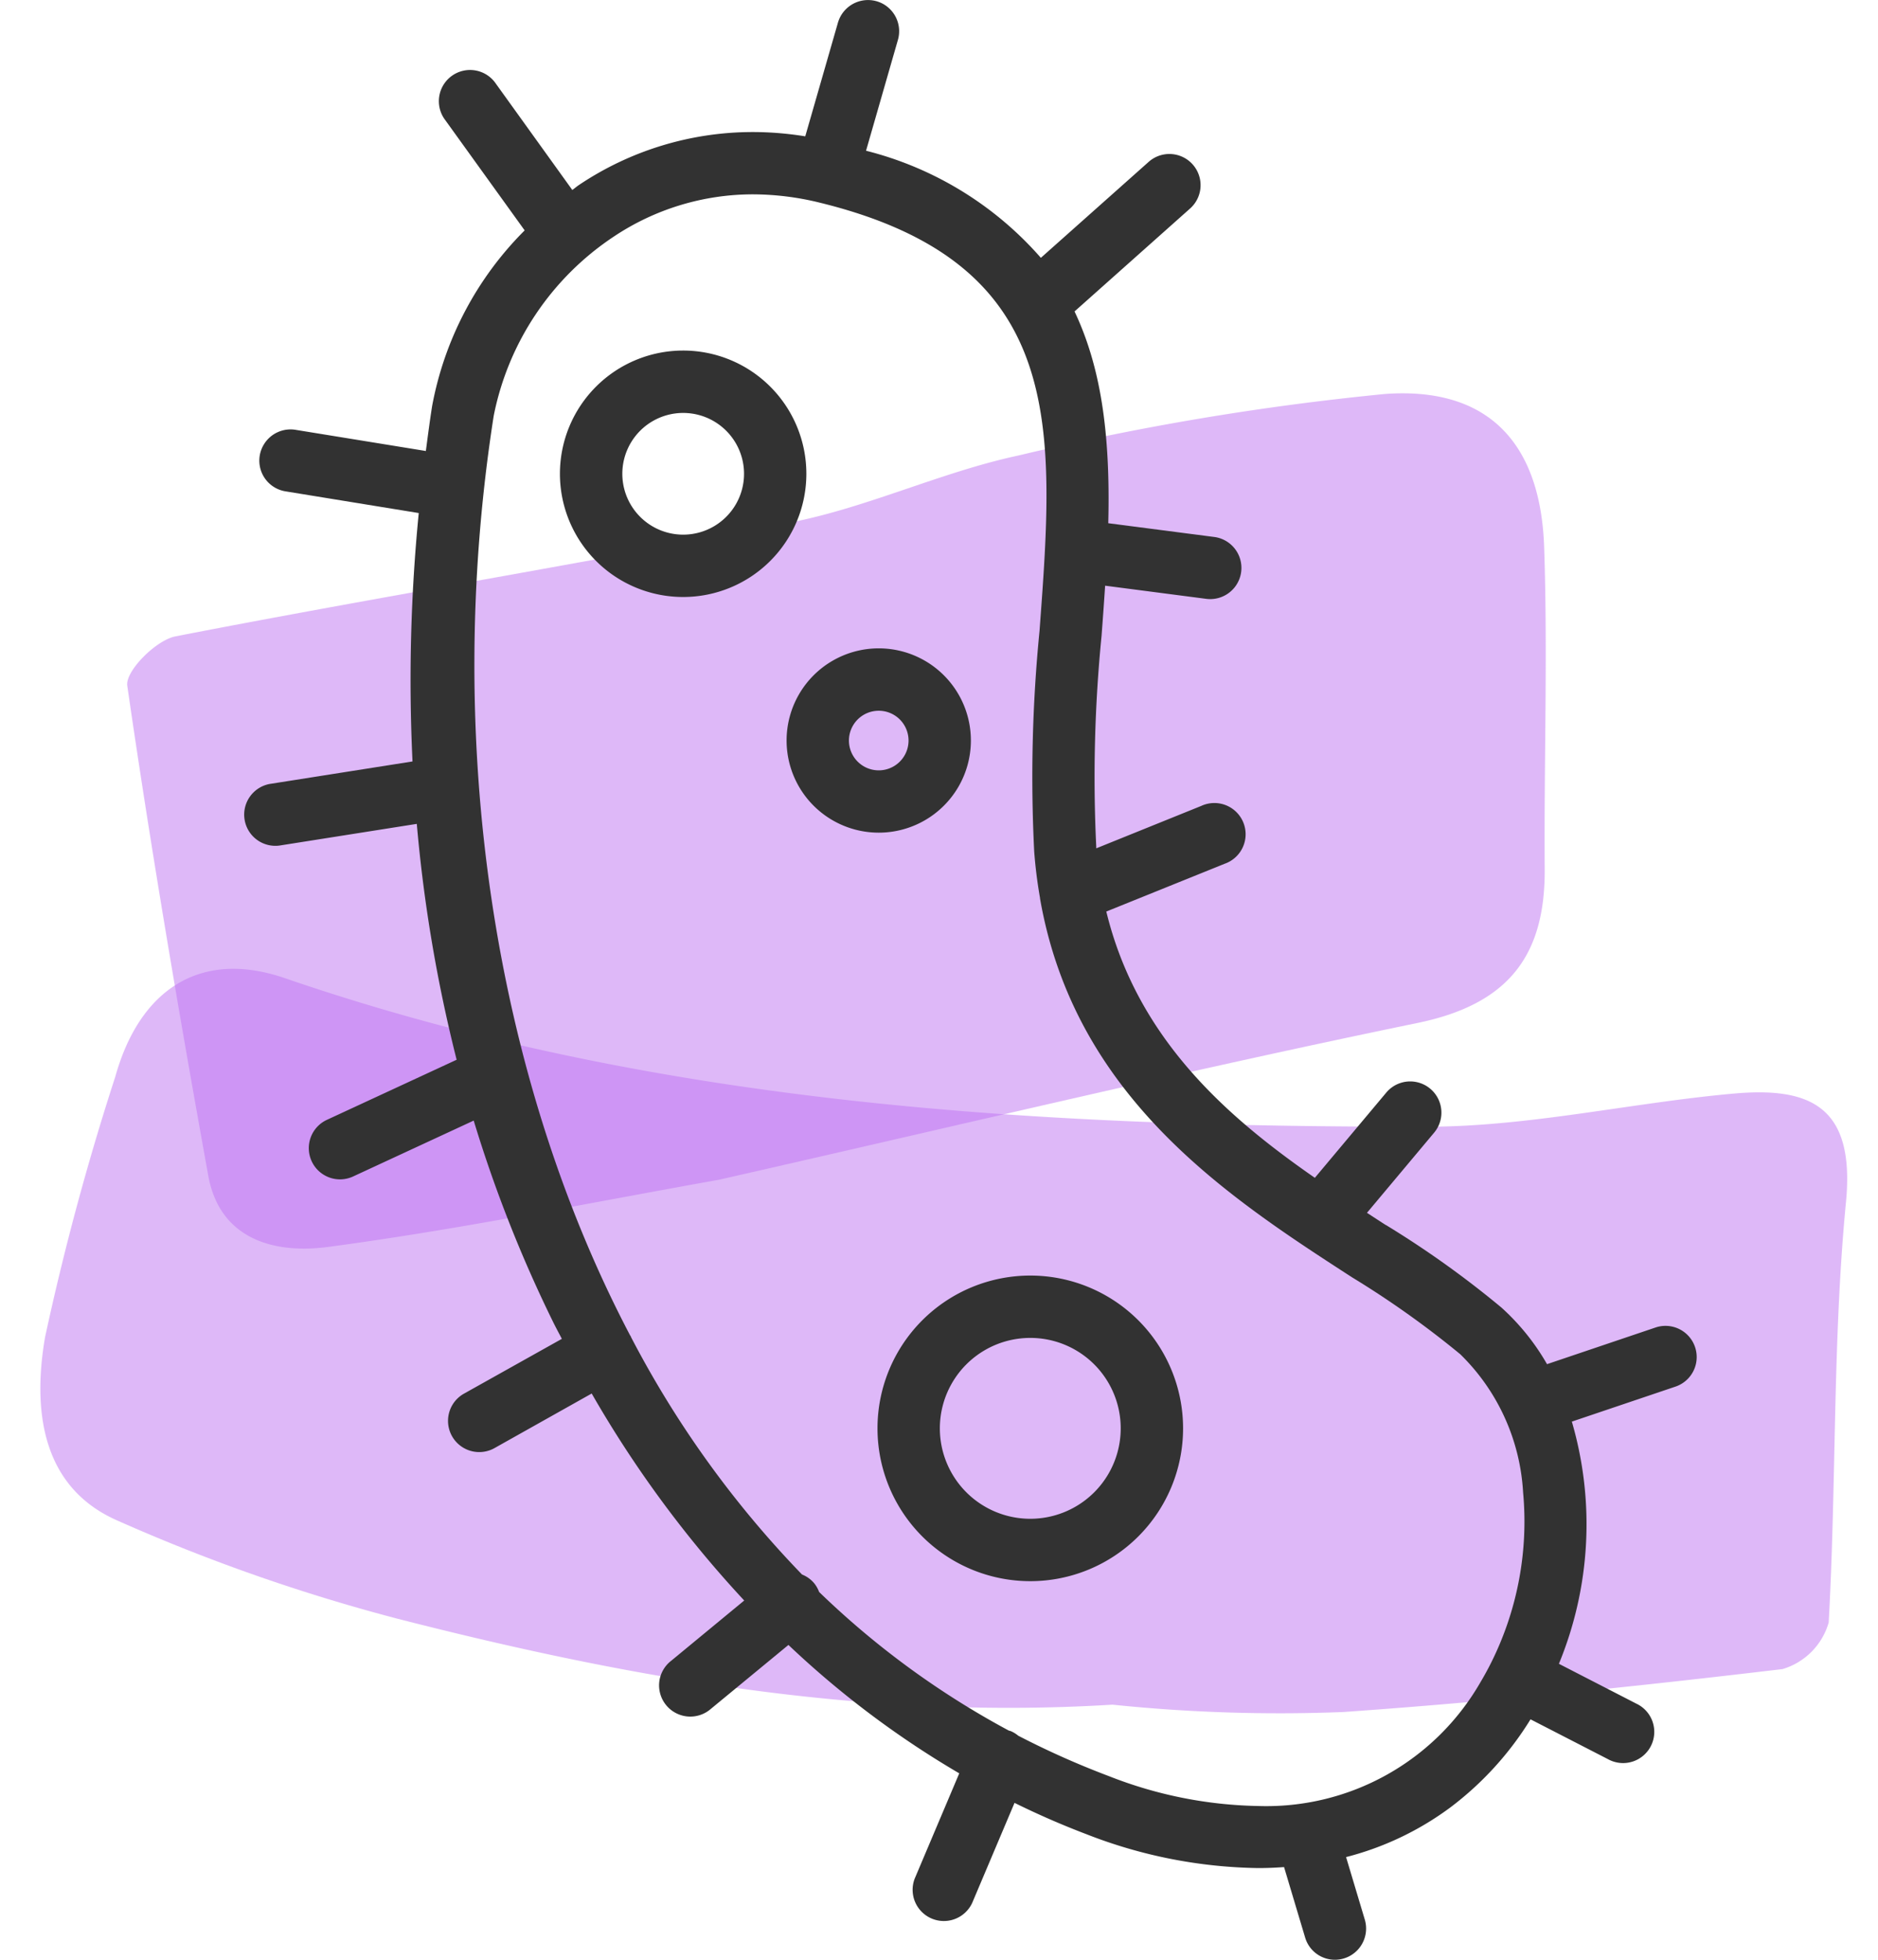
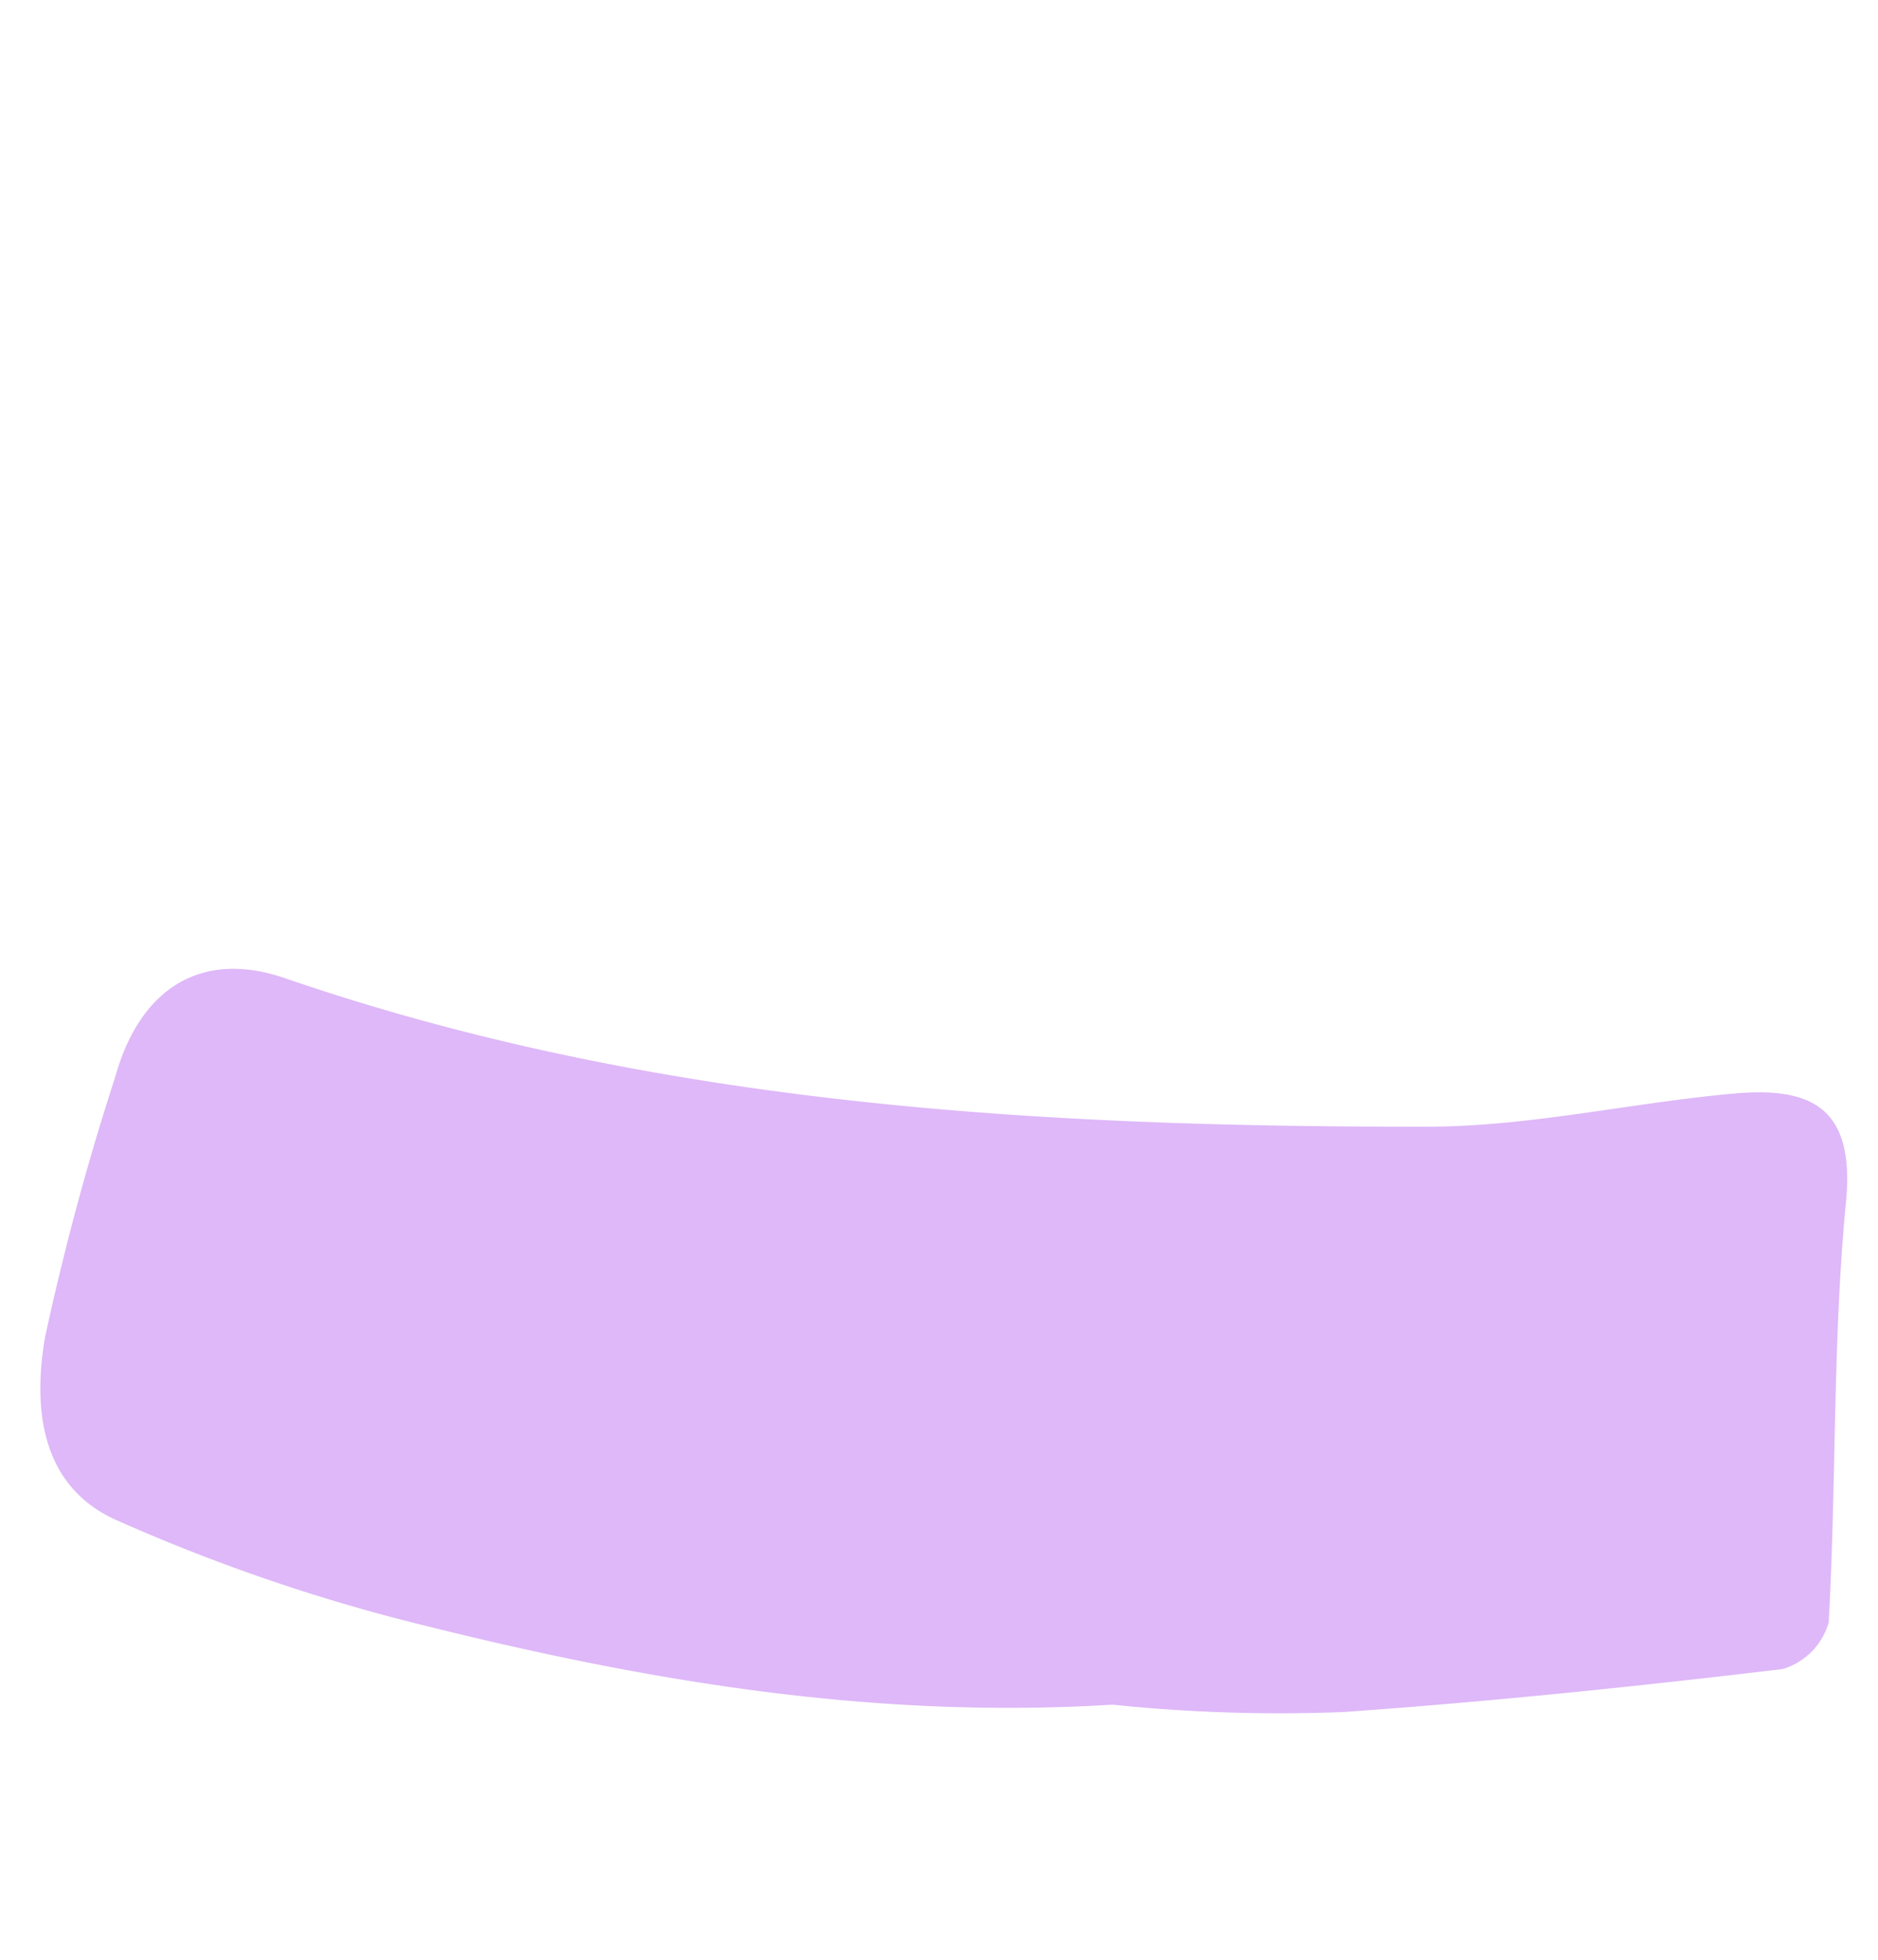
<svg xmlns="http://www.w3.org/2000/svg" width="46" height="48" viewBox="0 0 46 48" fill="none">
  <path d="M27.248 41.752c-6.087.375-11.831-.652-17.503-2.103a44.879 44.879 0 0 1-6.866-2.405c-1.9-.833-2.07-2.767-1.777-4.485a65.125 65.125 0 0 1 1.722-6.388c.6-2.15 2.095-3.12 4.152-2.414 9.09 3.125 18.514 3.649 27.993 3.639 2.494-.003 4.983-.585 7.483-.81 1.85-.167 2.993.281 2.764 2.652-.33 3.415-.232 6.87-.424 10.303a1.673 1.673 0 0 1-1.128 1.139c-3.578.426-7.167.8-10.762 1.052a39.752 39.752 0 0 1-5.653-.18" fill="#BE73F3" fill-opacity=".5" />
-   <path d="M17.604 28.896c-3.295.589-6.423 1.227-9.578 1.646-1.246.166-2.635-.145-2.925-1.749-.721-3.99-1.404-7.99-1.984-12.002-.047-.356.705-1.113 1.182-1.205 5.026-.978 10.083-1.799 15.104-2.797 1.888-.376 3.674-1.235 5.558-1.636a66.058 66.058 0 0 1 8.971-1.504c2.546-.181 3.808 1.23 3.891 3.762.088 2.618-.005 5.24.013 7.86.018 2.147-.898 3.327-3.115 3.784-5.676 1.17-11.31 2.523-17.117 3.841Z" fill="#BE73F3" fill-opacity=".5" />
-   <path d="M32.7 48a.76.76 0 0 1-.732-.545l-.516-1.725c-.24.017-.44.024-.63.024a11.97 11.97 0 0 1-4.197-.824 20.292 20.292 0 0 1-1.775-.773l-1.038 2.453a.765.765 0 0 1-1.408-.596l1.092-2.58a22.916 22.916 0 0 1-4.184-3.145l-1.9 1.566a.765.765 0 0 1-1.264-.658.765.765 0 0 1 .292-.52l1.789-1.476a27.628 27.628 0 0 1-3.736-5.07l-2.381 1.337a.764.764 0 0 1-.747-1.334l2.397-1.342c-.03-.06-.062-.118-.092-.175-.039-.075-.08-.153-.117-.228a32.668 32.668 0 0 1-1.95-4.943l-2.954 1.369a.764.764 0 1 1-.642-1.387l3.178-1.472a36.449 36.449 0 0 1-.976-5.777l-3.326.525a.764.764 0 1 1-.237-1.509l3.458-.545a41.851 41.851 0 0 1 .153-6.084l-3.26-.531a.762.762 0 0 1-.529-1.157.764.764 0 0 1 .775-.35l3.188.518.017-.13c.042-.317.085-.643.136-.968a8.19 8.19 0 0 1 2.267-4.305L10.905 2.94a.764.764 0 1 1 1.24-.892l1.873 2.605c.025-.018.051-.037.074-.056.023-.018.06-.047.092-.068a7.646 7.646 0 0 1 4.245-1.295c.434 0 .867.036 1.295.105l.801-2.785A.767.767 0 0 1 21.6.08a.765.765 0 0 1 .394.896l-.781 2.716a8.42 8.42 0 0 1 4.282 2.623l2.648-2.357A.764.764 0 0 1 29.158 5.1L26.32 7.628c.628 1.328.883 2.928.826 5.187l2.597.337a.764.764 0 1 1-.199 1.515l-2.475-.322c-.027.412-.056.82-.086 1.212v.006a35.169 35.169 0 0 0-.131 5.182v.033l2.572-1.039a.765.765 0 1 1 .572 1.417l-2.898 1.17c.764 3.148 3.01 5.064 5.108 6.522l1.75-2.088a.764.764 0 1 1 1.171.983l-1.644 1.962.368.24.092.059h.004a23.782 23.782 0 0 1 2.832 2.024c.442.4.818.866 1.114 1.384l2.658-.898a.763.763 0 1 1 .488 1.448l-2.538.857a8.972 8.972 0 0 1-.317 5.932l1.895.975a.764.764 0 1 1-.698 1.358l-1.892-.973a7.86 7.86 0 0 1-1.971 2.163 7.337 7.337 0 0 1-2.547 1.211l.459 1.533a.765.765 0 0 1-.73.982ZM18.44 4.76a6.14 6.14 0 0 0-3.412 1.039 6.864 6.864 0 0 0-2.935 4.386c-1.238 7.914-.02 16.123 3.341 22.522l.006.008a.062.062 0 0 1 .007.01.112.112 0 0 1 .007.017l.007.016a24.867 24.867 0 0 0 4.184 5.806c.116.046.22.12.3.217.05.063.09.134.118.21a20.82 20.82 0 0 0 4.646 3.395l.021.006a.202.202 0 0 1 .033.01.746.746 0 0 1 .178.11c.72.374 1.462.704 2.22.99 1.168.462 2.408.71 3.663.732a6.049 6.049 0 0 0 5.435-3.026 7.495 7.495 0 0 0 .268-.49 7.734 7.734 0 0 0 .78-4.166 5.133 5.133 0 0 0-1.539-3.383 22.932 22.932 0 0 0-2.651-1.884c-3.026-1.96-6.793-4.397-7.643-9.282v-.012a11.534 11.534 0 0 1-.142-1.132 36.353 36.353 0 0 1 .131-5.413v-.003c.374-5.025.67-8.995-5.379-10.478a6.892 6.892 0 0 0-1.642-.205h-.002Z" fill="#323232" />
-   <path d="M16.734 14.622a3.018 3.018 0 1 1-.002-6.036 3.018 3.018 0 0 1 .002 6.036Zm0-4.508a1.49 1.49 0 1 0 0 2.981 1.49 1.49 0 0 0 0-2.981ZM21.524 20.394a2.257 2.257 0 1 1 0-4.514 2.257 2.257 0 0 1 0 4.514Zm0-2.986a.73.73 0 1 0 0 1.46.73.73 0 0 0 0-1.46ZM25.235 38.727a3.742 3.742 0 1 1 .002-7.485 3.742 3.742 0 0 1-.002 7.485Zm0-5.958a2.215 2.215 0 1 0 .002 4.43 2.215 2.215 0 0 0-.002-4.43Z" fill="#323232" />
</svg>